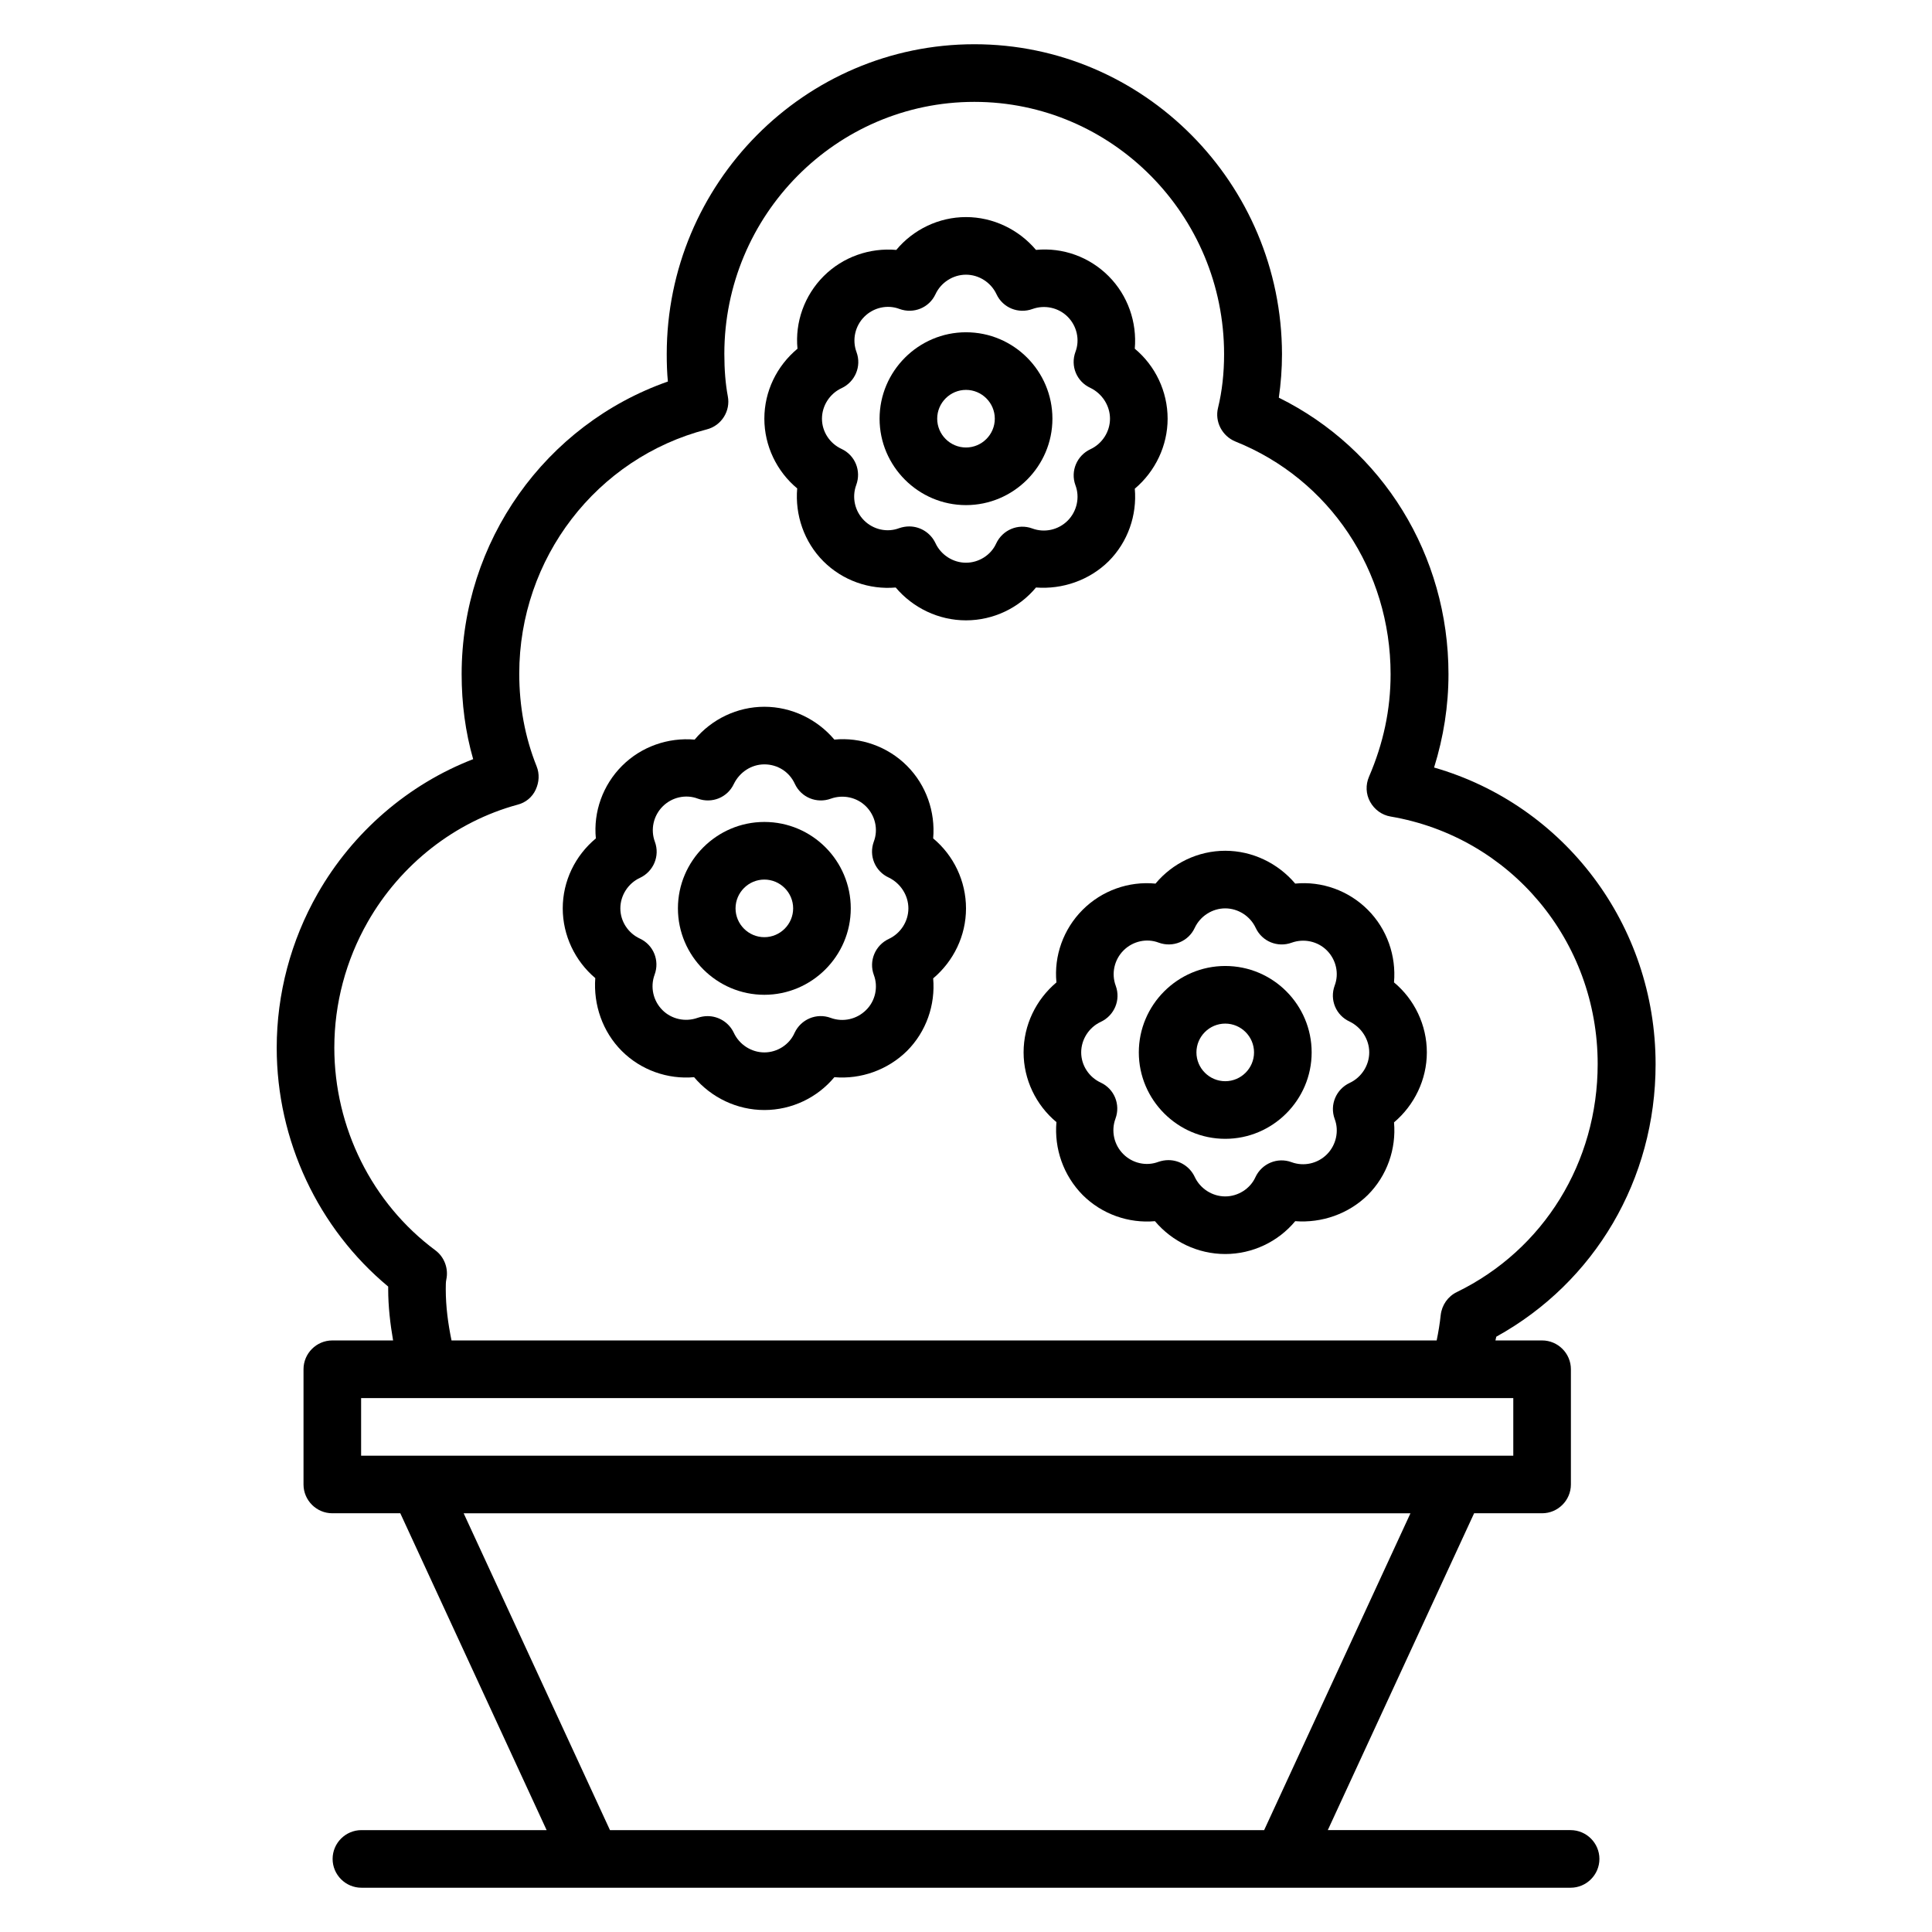
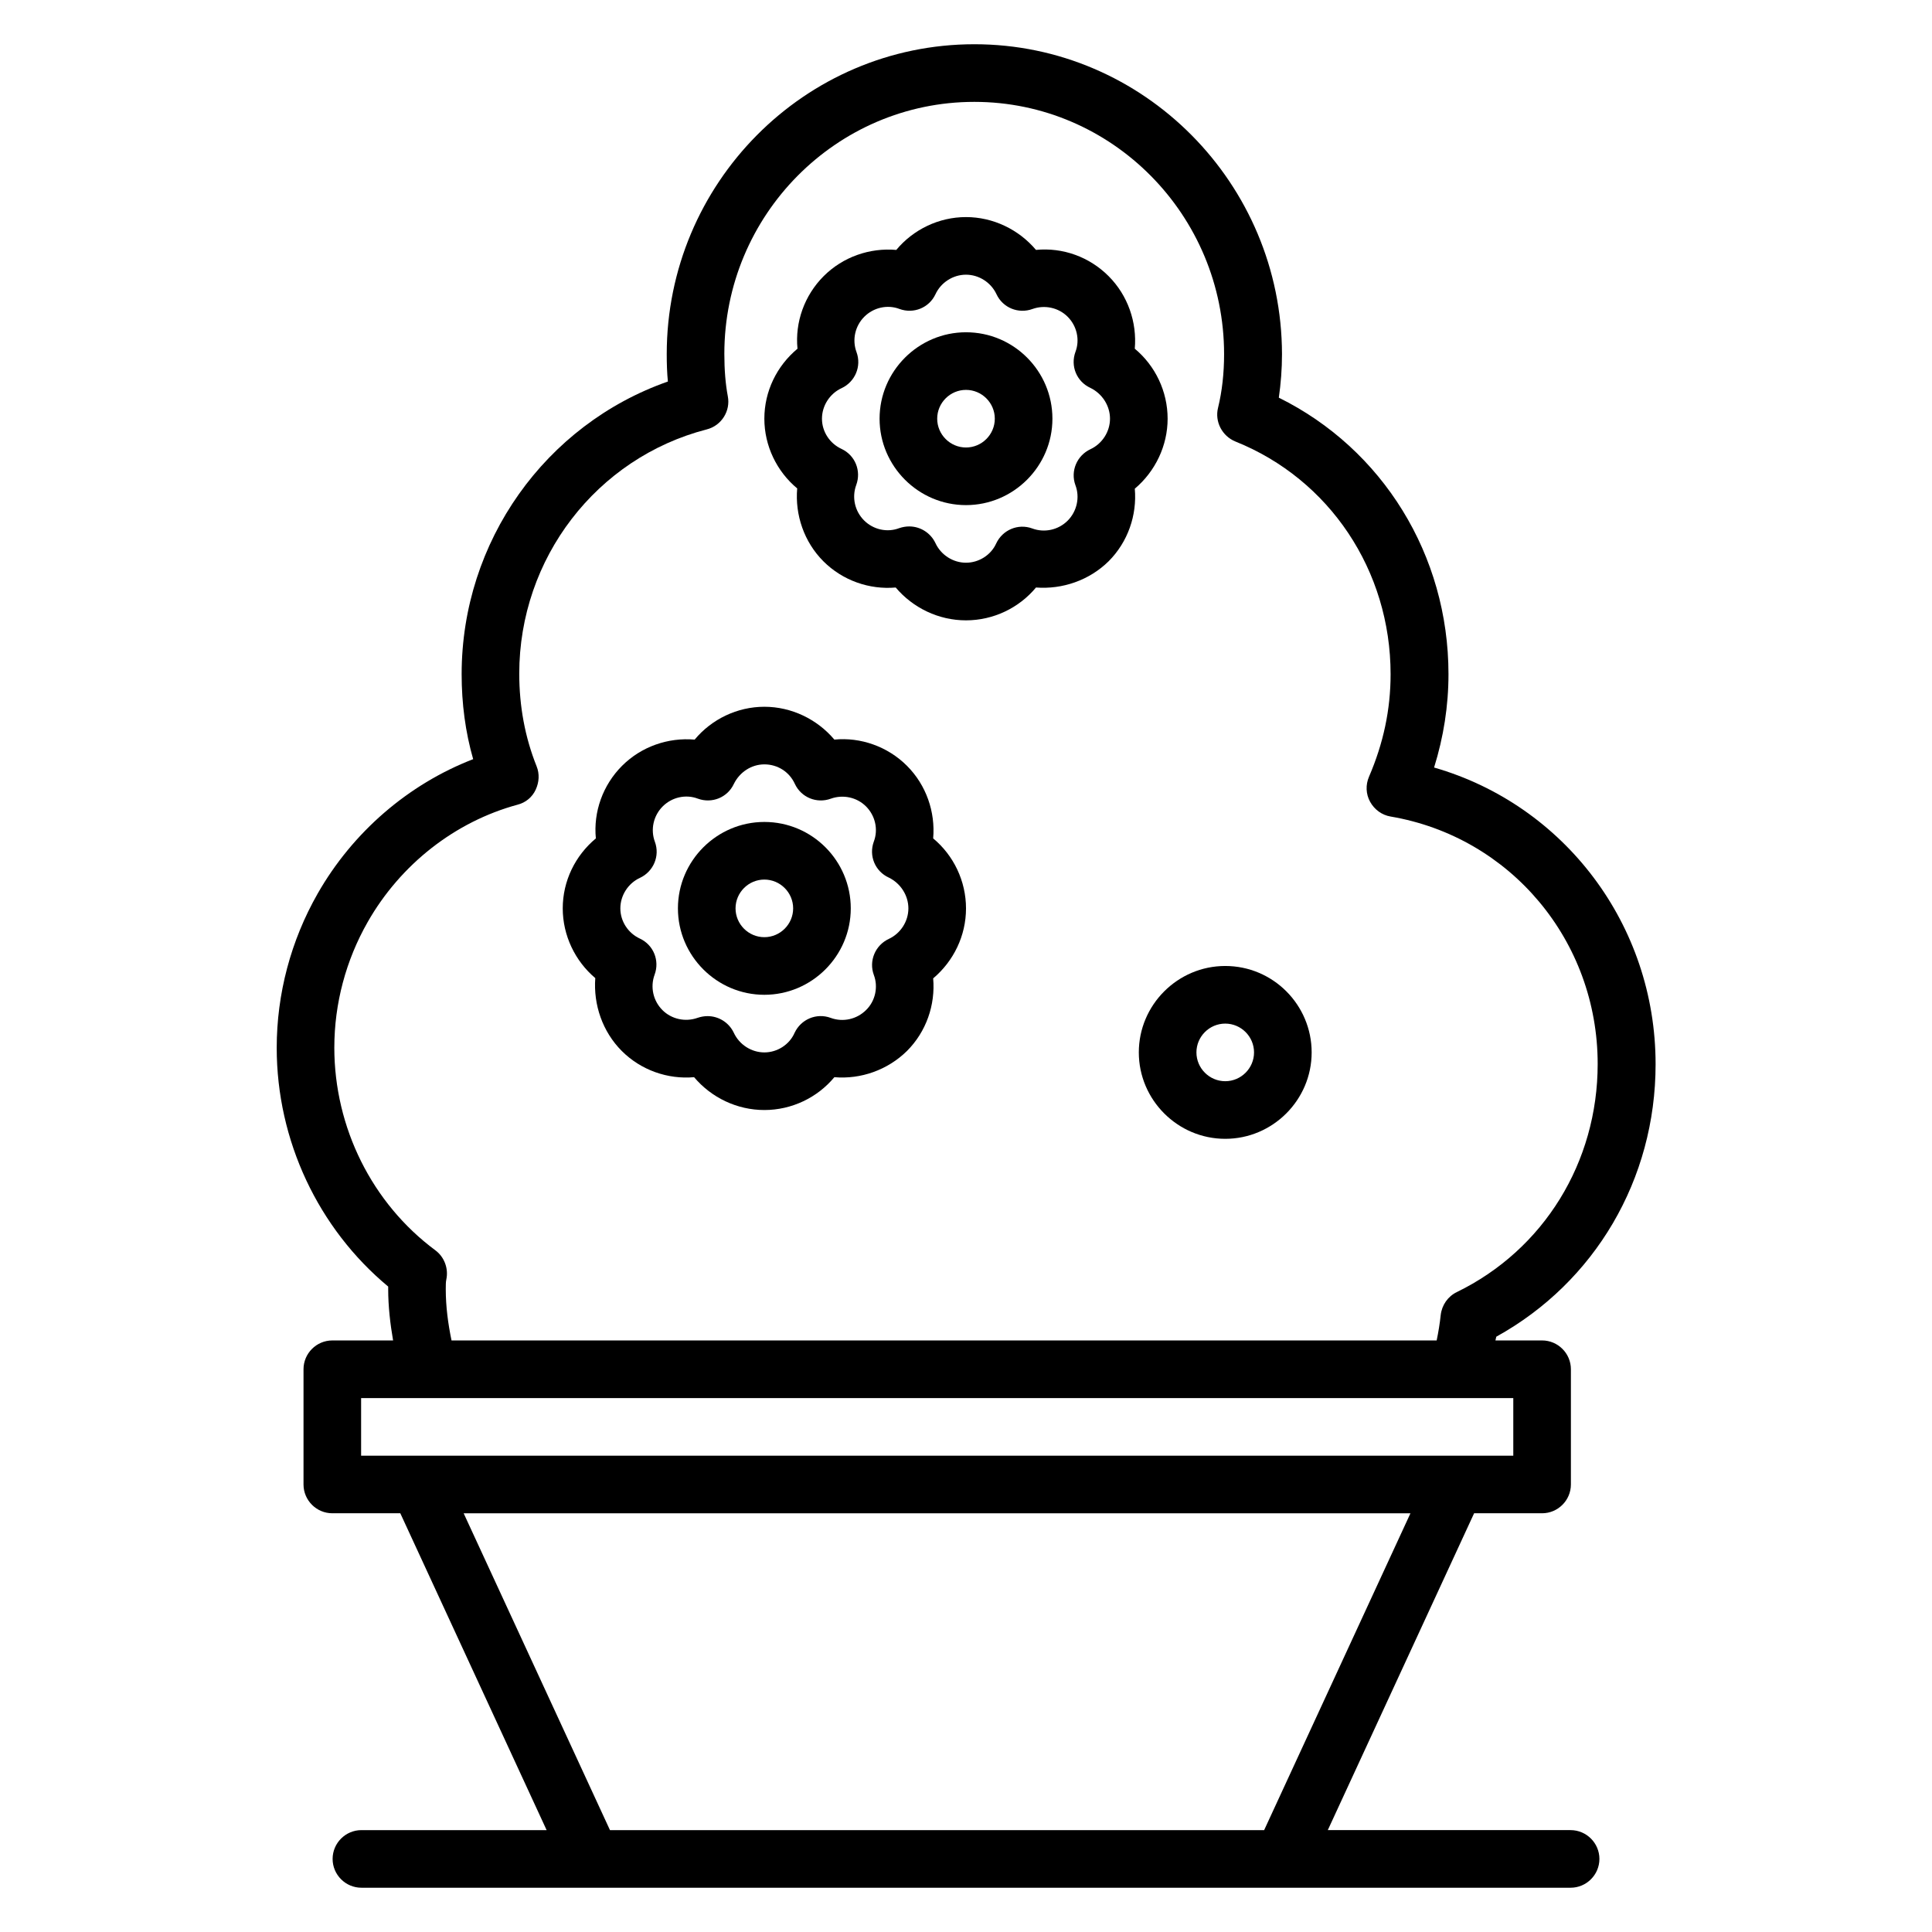
<svg xmlns="http://www.w3.org/2000/svg" fill="#000000" width="800px" height="800px" version="1.1" viewBox="144 144 512 512">
  <g>
    <path d="m560.23 629h-64.352l38.777-83.969h18.016c4.199 0 7.633-3.434 7.633-7.633v-30.535c0-4.199-3.434-7.633-7.633-7.633h-12.367c0.078-0.305 0.152-0.688 0.23-0.992 26.105-14.426 42.215-41.68 42.215-72.211 0-36.945-24.199-68.703-58.703-78.625 2.519-8.09 3.816-16.336 3.816-24.734 0-31.602-17.48-59.695-44.961-73.281 0.535-3.742 0.84-7.559 0.84-11.527-0.078-45.266-36.641-82.137-81.527-82.137-44.961 0-81.523 36.871-81.523 82.137 0 2.519 0.078 4.961 0.305 7.25-32.441 11.375-54.656 42.367-54.656 77.555 0 7.785 0.992 15.344 3.055 22.52-17.176 6.641-31.906 19.312-41.223 35.648-7.098 12.441-10.84 26.566-10.84 40.84 0 24.578 10.992 47.863 29.543 63.281v0.688c0 4.582 0.535 9.16 1.297 13.586l-16.105 0.004c-4.199 0-7.633 3.434-7.633 7.633v30.535c0 4.199 3.434 7.633 7.633 7.633h18.016l38.777 83.969h-49.082c-4.199 0-7.633 3.434-7.633 7.633s3.434 7.633 7.633 7.633h320.45c4.199 0 7.633-3.434 7.633-7.633s-3.438-7.633-7.633-7.633zm-327.63-207.4c0-11.602 3.055-23.129 8.855-33.281 8.703-15.266 23.129-26.566 39.695-31.066 2.137-0.535 3.894-1.984 4.809-3.969 0.918-1.984 1.07-4.199 0.23-6.258-3.055-7.633-4.582-15.879-4.582-24.504 0-30.535 20.457-57.176 49.695-64.73 3.894-0.992 6.336-4.887 5.574-8.777-0.609-3.281-0.918-6.945-0.918-11.223-0.004-36.801 29.691-66.797 66.254-66.797 36.488 0 66.184 30 66.184 66.871 0 5.039-0.535 9.848-1.602 14.199-0.918 3.664 1.07 7.481 4.582 8.93 24.961 10 41.145 34.199 41.145 61.68 0 9.391-1.91 18.32-5.727 27.176-0.918 2.137-0.84 4.582 0.305 6.641 1.145 2.062 3.129 3.512 5.418 3.894 31.832 5.418 54.883 32.977 54.883 65.57 0 26.031-14.273 49.234-37.328 60.457-2.367 1.145-3.969 3.434-4.273 6.106-0.23 2.215-0.609 4.504-1.07 6.719h-261.07c-0.918-4.426-1.527-9.008-1.527-13.586 0-0.918 0-1.984 0.152-2.594 0.609-2.902-0.535-5.953-2.902-7.711-16.785-12.449-26.785-32.523-26.785-53.746zm7.098 108.17v-15.266h305.34v15.266zm278.09 15.266-38.777 83.969h-173.36l-38.777-83.969z" />
    <path d="m362.21 292.75c5.113 5.113 12.215 7.559 19.16 6.945 4.582 5.418 11.375 8.703 18.629 8.703 7.25 0 14.047-3.281 18.551-8.703 7.023 0.535 14.121-1.91 19.238-6.945 5.113-5.113 7.559-12.215 6.945-19.238 5.418-4.578 8.699-11.375 8.699-18.551 0-7.25-3.281-14.047-8.703-18.551 0.609-7.023-1.832-14.121-6.945-19.238-5.113-5.113-12.137-7.633-19.238-6.945-4.578-5.418-11.371-8.699-18.547-8.699s-13.969 3.281-18.473 8.703c-7.023-0.609-14.121 1.832-19.238 6.945-5.113 5.113-7.633 12.215-6.945 19.238-5.496 4.578-8.781 11.297-8.781 18.547 0 7.176 3.281 13.969 8.703 18.473-0.609 7.023 1.832 14.199 6.945 19.316zm4.812-45.879c3.586-1.68 5.344-5.801 3.969-9.543-1.223-3.281-0.383-6.945 2.062-9.391 2.441-2.441 6.106-3.281 9.312-2.062 3.742 1.375 7.863-0.305 9.543-3.894 1.445-3.125 4.652-5.184 8.09-5.184 3.434 0 6.641 2.062 8.09 5.191 1.68 3.586 5.801 5.266 9.543 3.894 3.207-1.145 6.871-0.383 9.312 2.062 2.441 2.441 3.281 6.106 2.062 9.312-1.375 3.742 0.305 7.863 3.969 9.543 3.129 1.52 5.188 4.727 5.188 8.16 0 3.434-2.062 6.641-5.191 8.09-3.586 1.68-5.344 5.801-3.969 9.543 1.223 3.207 0.383 6.945-2.062 9.391-2.441 2.441-6.106 3.281-9.391 2.062-3.742-1.375-7.863 0.383-9.543 3.969-1.367 3.055-4.574 5.113-8.008 5.113s-6.641-2.062-8.09-5.191c-1.297-2.75-4.047-4.426-6.945-4.426-0.918 0-1.754 0.152-2.672 0.457-3.207 1.223-6.871 0.383-9.312-2.062-2.441-2.441-3.281-6.106-2.062-9.391 1.375-3.742-0.305-7.863-3.894-9.543-3.133-1.445-5.191-4.574-5.191-8.012 0-3.434 2.059-6.641 5.191-8.09z" />
    <path d="m400 277.86c12.594 0 22.902-10.305 22.902-22.902 0-12.594-10.23-22.902-22.902-22.902-12.594 0-22.902 10.305-22.902 22.902 0 12.598 10.305 22.902 22.902 22.902zm0-30.535c4.199 0 7.633 3.434 7.633 7.633 0 4.199-3.434 7.633-7.633 7.633s-7.633-3.434-7.633-7.633c-0.004-4.195 3.434-7.633 7.633-7.633z" />
    <path d="m308.78 422.52c5.113 5.113 12.215 7.559 19.16 6.945 4.582 5.422 11.375 8.703 18.625 8.703s14.047-3.281 18.551-8.703c7.023 0.609 14.121-1.91 19.238-6.945 5.113-5.113 7.559-12.215 6.945-19.238 5.418-4.578 8.703-11.293 8.703-18.547 0-7.25-3.281-14.047-8.703-18.551 0.609-7.023-1.832-14.121-6.945-19.238-5.113-5.113-12.289-7.633-19.238-6.945-4.578-5.418-11.375-8.699-18.551-8.699s-13.969 3.281-18.473 8.703c-7.023-0.609-14.121 1.832-19.238 6.945-5.113 5.113-7.633 12.215-6.945 19.238-5.492 4.578-8.777 11.297-8.777 18.547 0 7.176 3.281 13.969 8.625 18.473-0.531 7.023 1.91 14.199 7.023 19.312zm4.809-45.875c3.586-1.68 5.344-5.801 3.969-9.543-1.223-3.281-0.383-6.945 2.062-9.391 2.441-2.441 6.106-3.281 9.312-2.062 3.742 1.375 7.863-0.305 9.543-3.894 1.527-3.125 4.656-5.188 8.09-5.188 3.512 0 6.641 1.984 8.09 5.191 1.68 3.586 5.801 5.266 9.543 3.894 3.207-1.145 6.871-0.383 9.312 2.062 2.441 2.441 3.281 6.106 2.062 9.312-1.375 3.742 0.305 7.863 3.969 9.543 3.133 1.523 5.191 4.731 5.191 8.164 0 3.434-2.062 6.641-5.191 8.09-3.586 1.68-5.344 5.801-3.969 9.543 1.223 3.207 0.383 6.945-2.062 9.312-2.441 2.441-6.106 3.281-9.391 2.062-3.742-1.375-7.863 0.383-9.543 3.969-1.367 3.133-4.574 5.191-8.012 5.191-3.434 0-6.641-2.062-8.09-5.191-1.297-2.75-4.047-4.426-6.945-4.426-0.918 0-1.754 0.152-2.672 0.457-3.207 1.145-6.871 0.383-9.312-2.062-2.441-2.441-3.281-6.106-2.062-9.391 1.375-3.742-0.305-7.863-3.894-9.543-3.129-1.445-5.188-4.574-5.188-8.012 0-3.434 2.059-6.641 5.188-8.09z" />
    <path d="m346.56 407.63c12.594 0 22.902-10.305 22.902-22.902 0-12.594-10.23-22.902-22.902-22.902-12.594 0-22.902 10.305-22.902 22.902 0.004 12.598 10.309 22.902 22.902 22.902zm0-30.535c4.199 0 7.633 3.434 7.633 7.633s-3.434 7.633-7.633 7.633-7.633-3.434-7.633-7.633 3.438-7.633 7.633-7.633z" />
-     <path d="m430.91 385.11c-5.113 5.113-7.633 12.215-6.945 19.238-5.422 4.578-8.703 11.297-8.703 18.547 0 7.176 3.281 13.969 8.703 18.473-0.609 7.023 1.832 14.121 6.945 19.312 5.113 5.113 12.215 7.559 19.16 6.945 4.578 5.422 11.375 8.703 18.625 8.703s14.047-3.281 18.551-8.703c7.023 0.535 14.121-1.91 19.238-6.945 5.113-5.113 7.559-12.215 6.945-19.238 5.418-4.578 8.699-11.371 8.699-18.547 0-7.25-3.281-14.047-8.703-18.551 0.609-7.023-1.832-14.121-6.945-19.238-5.113-5.113-12.215-7.633-19.238-6.945-4.578-5.418-11.371-8.699-18.547-8.699s-13.969 3.281-18.473 8.703c-7.098-0.688-14.199 1.832-19.312 6.945zm29.695 4.809c1.449-3.129 4.656-5.191 8.09-5.191 3.434 0 6.641 2.062 8.09 5.191 1.68 3.586 5.801 5.266 9.543 3.894 3.207-1.145 6.871-0.383 9.312 2.062 2.441 2.441 3.281 6.106 2.062 9.312-1.375 3.742 0.305 7.863 3.969 9.543 3.129 1.523 5.191 4.731 5.191 8.164 0 3.434-2.062 6.641-5.191 8.09-3.586 1.68-5.344 5.801-3.969 9.543 1.223 3.207 0.383 6.945-2.062 9.391-2.441 2.441-6.106 3.281-9.391 2.062-3.742-1.375-7.863 0.383-9.543 3.969-1.371 3.051-4.574 5.113-8.012 5.113-3.434 0-6.641-2.062-8.09-5.191-1.297-2.75-4.047-4.426-6.945-4.426-0.918 0-1.754 0.152-2.672 0.457-3.207 1.223-6.871 0.383-9.312-2.062-2.441-2.441-3.281-6.106-2.062-9.391 1.375-3.742-0.305-7.863-3.894-9.543-3.129-1.445-5.191-4.574-5.191-8.012 0-3.434 2.062-6.641 5.191-8.09 3.586-1.68 5.344-5.801 3.969-9.543-1.223-3.281-0.383-6.945 2.062-9.391 2.441-2.441 6.106-3.281 9.312-2.062 3.742 1.375 7.863-0.301 9.543-3.891z" />
    <path d="m468.7 445.8c12.594 0 22.902-10.305 22.902-22.902 0-12.594-10.23-22.902-22.902-22.902-12.594 0-22.902 10.305-22.902 22.902 0.004 12.598 10.309 22.902 22.902 22.902zm0-30.535c4.199 0 7.633 3.434 7.633 7.633 0 4.199-3.434 7.633-7.633 7.633s-7.633-3.434-7.633-7.633c0-4.199 3.434-7.633 7.633-7.633z" />
  </g>
</svg>